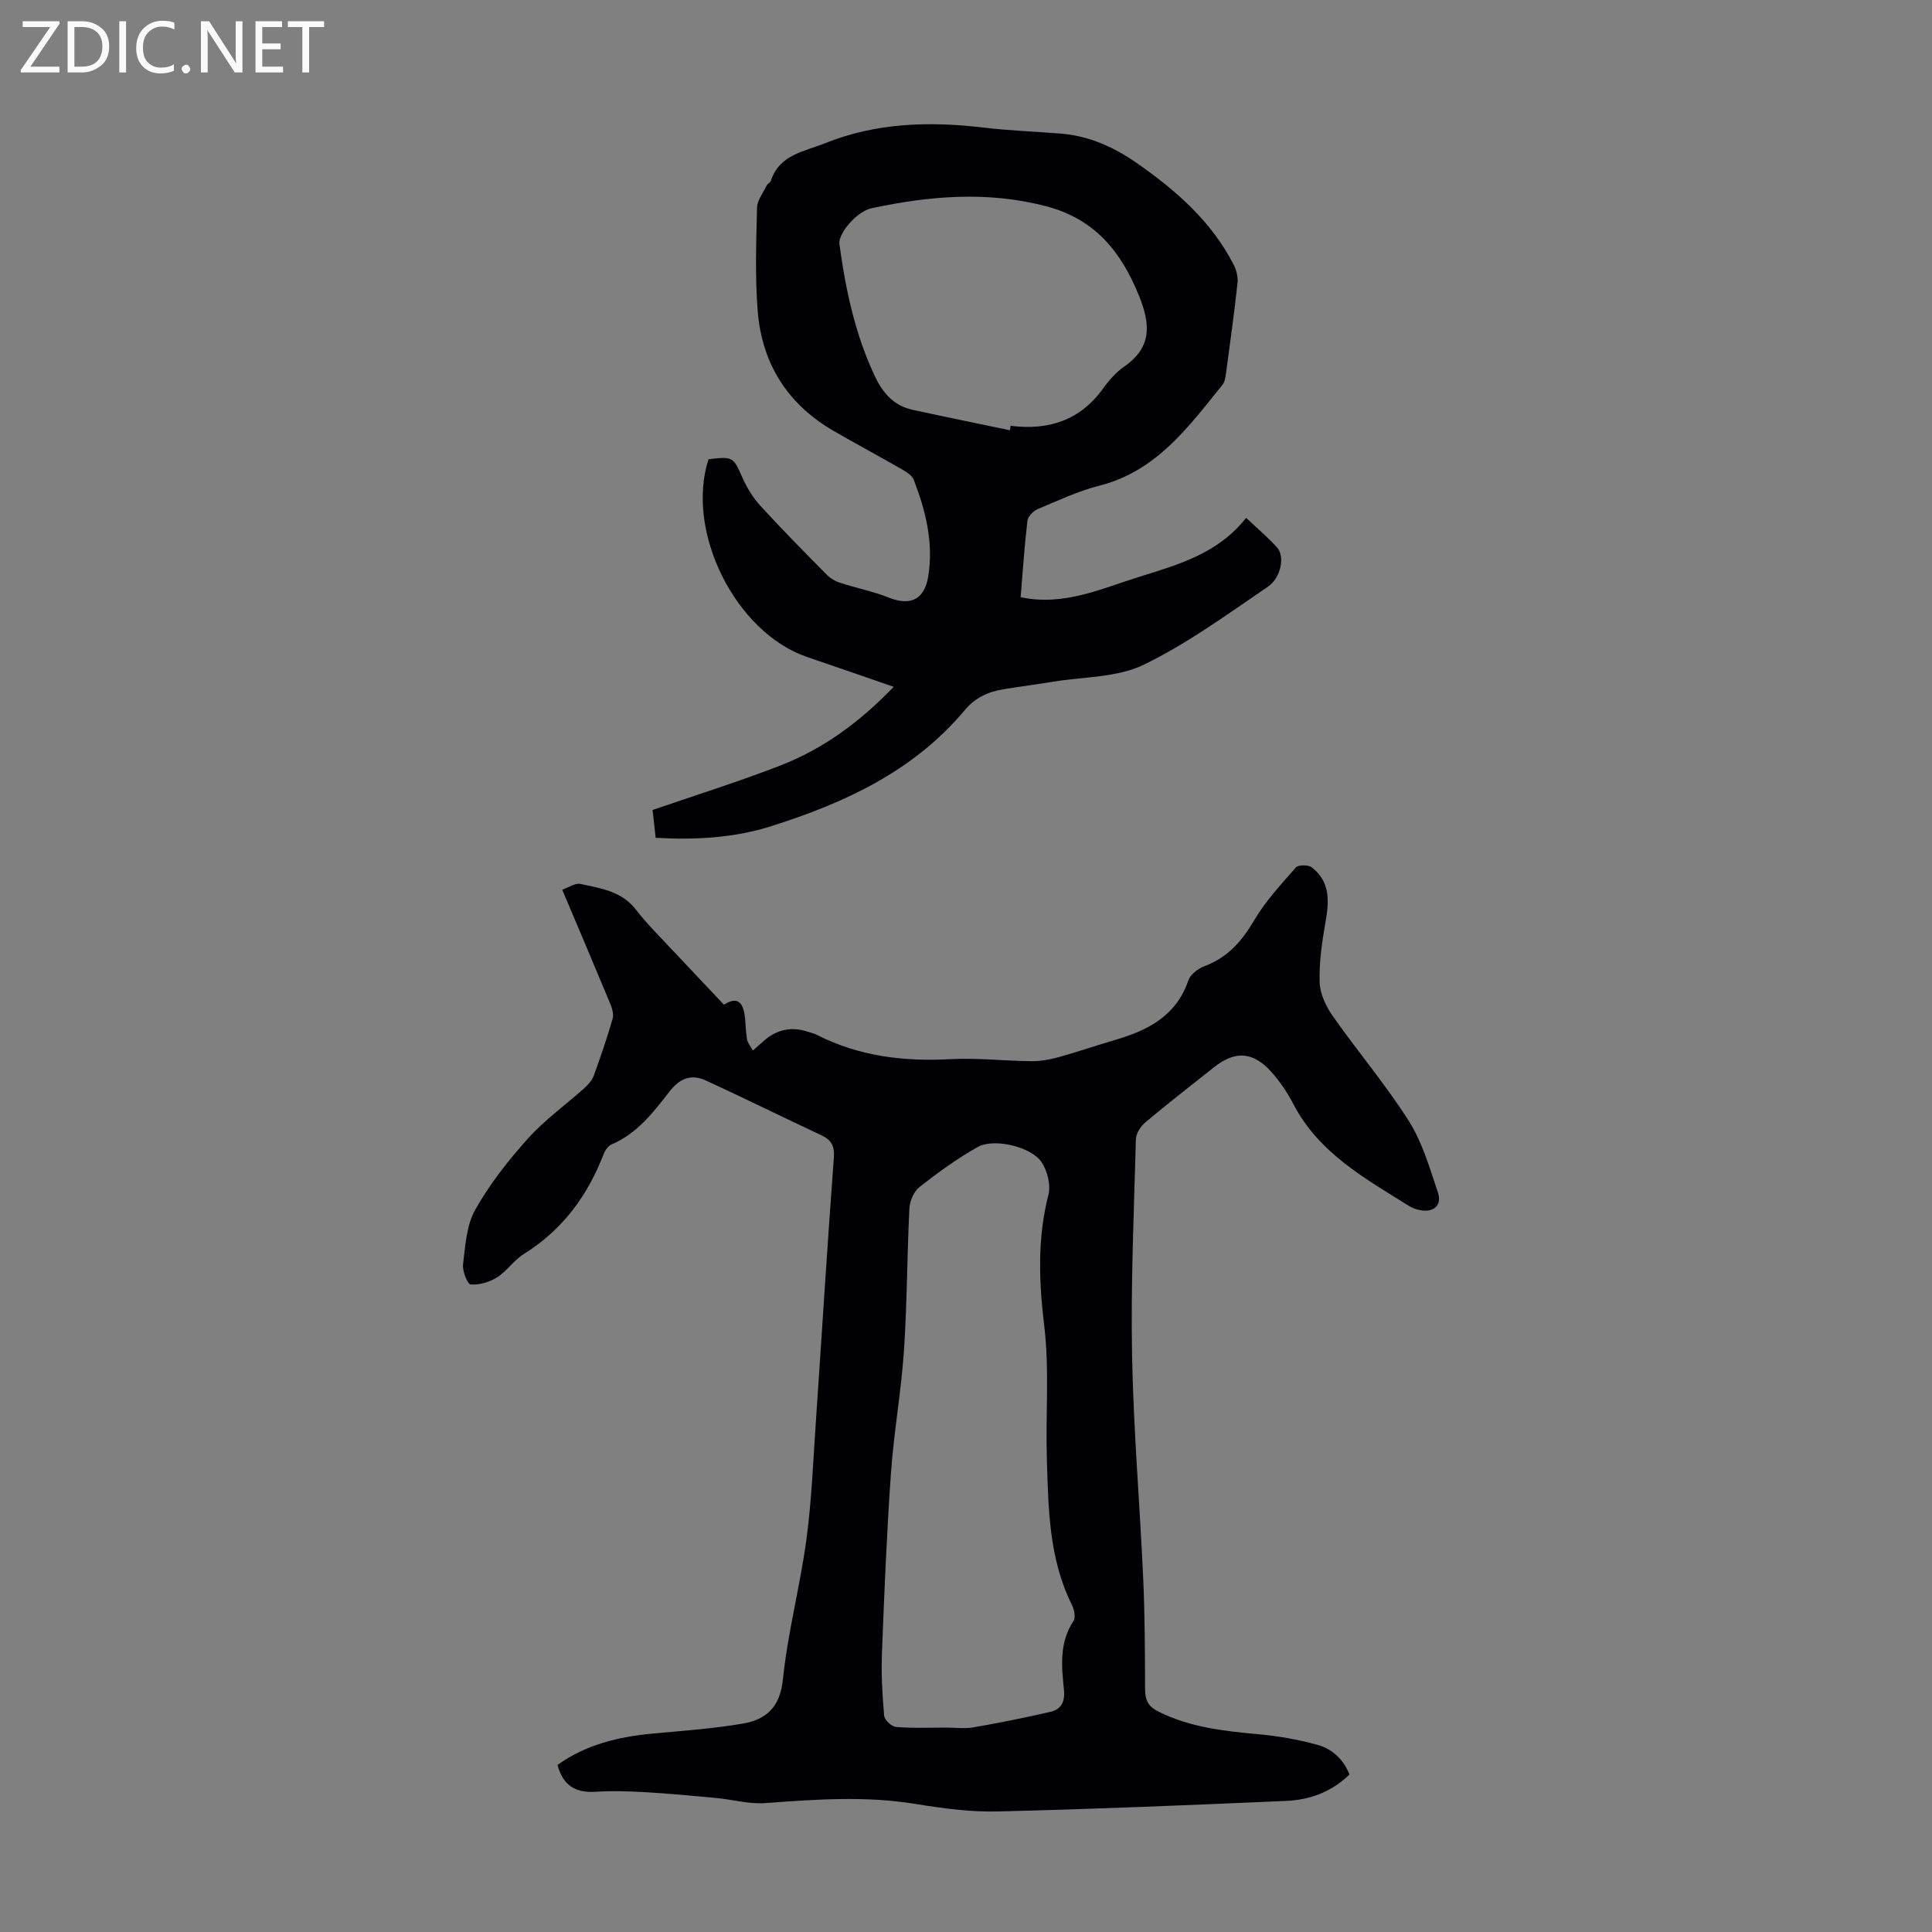
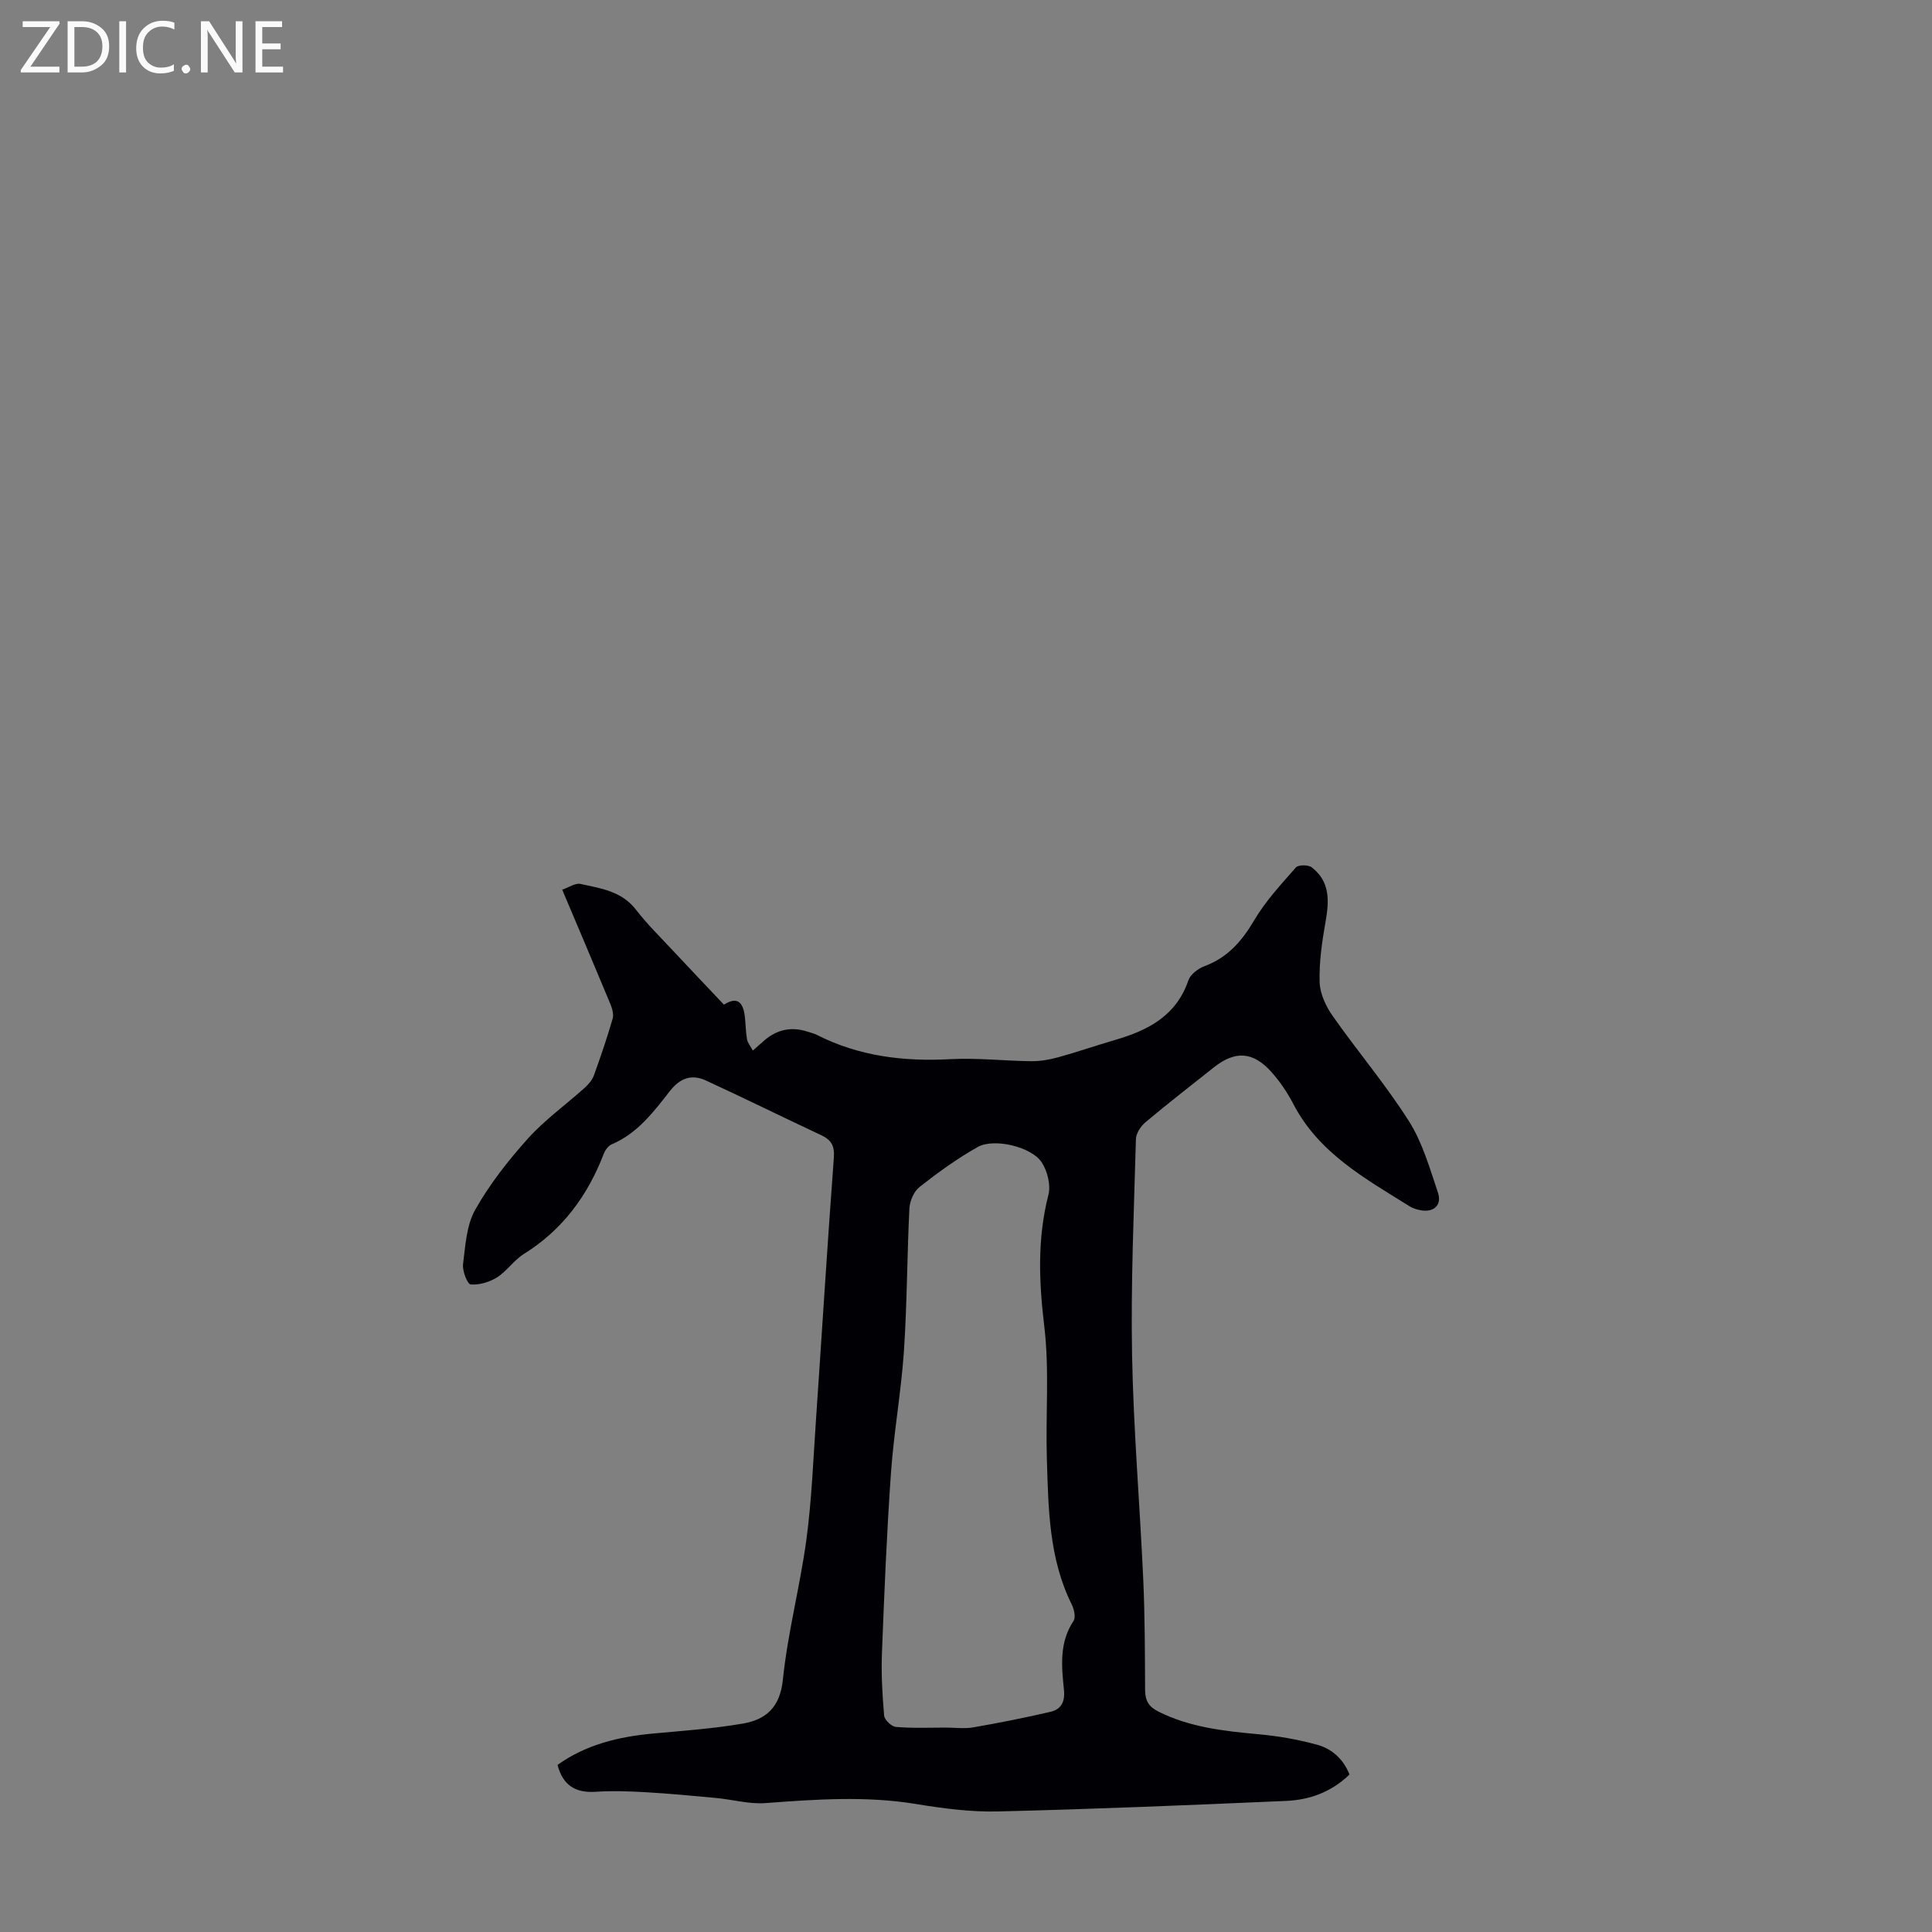
<svg xmlns="http://www.w3.org/2000/svg" enable-background="new 0 0 400 400" viewBox="0 0 400 400">
  <rect x="0" y="0" width="400" height="400" fill="#808080" stroke="none" />
  <g fill="#fafafb">
    <path d="m12.4 4.8-6.1 9h6v1.2h-8v-.5l6.1-8.9h-5.7v-1.2h7.6v.4z" />
    <path d="m14 15v-10.6h3c1.6 0 2.9.5 4 1.4s1.6 2.2 1.6 3.8-.5 3-1.6 3.9-2.4 1.5-4 1.5zm1.4-9.4v8.2h1.6c1.3 0 2.4-.4 3.1-1.1s1.1-1.8 1.1-3.1-.4-2.3-1.2-3-1.8-1-3.1-1z" />
    <path d="m26.1 4.4v10.6h-1.4v-10.6z" />
    <path d="m36.1 14.6c-.8.4-1.8.6-2.9.6-1.5 0-2.7-.5-3.6-1.4s-1.4-2.2-1.4-3.8c0-1.7.5-3.1 1.5-4.1s2.3-1.6 3.9-1.6c1 0 1.8.1 2.5.4v1.4c-.8-.4-1.6-.6-2.5-.6-1.2 0-2.1.4-2.9 1.2s-1.1 1.8-1.1 3.2c0 1.3.3 2.3 1 3s1.6 1.1 2.7 1.1c1 0 2-.2 2.7-.7v1.3z" />
    <path d="m37.6 14.3c0-.2.1-.5.3-.6s.4-.3.6-.3c.3 0 .5.1.6.3s.3.4.3.6-.1.4-.3.6-.4.3-.6.3c-.3 0-.5-.1-.6-.3s-.3-.4-.3-.6z" />
    <path d="m50.2 15h-1.6l-5.3-8.2c-.2-.2-.3-.5-.4-.7 0 .2.1.7.1 1.5v7.4h-1.4v-10.6h1.7l5.2 8.1c.2.4.4.6.4.7 0-.3-.1-.8-.1-1.5v-7.3h1.4z" />
    <path d="m58.6 15h-5.7v-10.6h5.5v1.2h-4.1v3.4h3.8v1.2h-3.8v3.6h4.3z" />
-     <path d="m67.1 5.6h-3.1v9.4h-1.4v-9.4h-3v-1.2h7.5z" />
  </g>
  <path d="m279.4 367.39c-3.74 3.64-8.26 5.26-13.13 5.47-19.88.87-39.77 1.7-59.66 2.18-5.66.14-11.41-.63-17.03-1.55-10.39-1.7-20.72-.95-31.11-.18-3.34.25-6.75-.73-10.14-1.05-4.87-.46-9.74-.92-14.63-1.2-3.46-.2-6.95-.32-10.4-.09-4.18.27-6.77-1.35-7.87-5.57 5.87-4.19 12.59-5.82 19.68-6.48 6.22-.58 12.48-1.01 18.63-2.06 4.82-.82 7.76-3.33 8.35-9.12 1-9.74 3.56-19.3 4.87-29.02 1.1-8.19 1.41-16.5 1.98-24.76 1.24-18.09 2.35-36.19 3.7-54.28.18-2.45-.52-3.67-2.61-4.65-7.97-3.73-15.87-7.64-23.87-11.32-2.95-1.36-5.34-.55-7.51 2.23-3.34 4.29-6.69 8.72-11.99 10.98-.71.3-1.36 1.18-1.65 1.94-3.33 8.68-8.55 15.78-16.56 20.77-2.05 1.28-3.5 3.53-5.54 4.83-1.56.99-3.67 1.61-5.46 1.47-.67-.05-1.75-2.8-1.58-4.19.48-3.83.7-8.06 2.52-11.28 2.98-5.28 6.82-10.18 10.89-14.71 3.49-3.89 7.84-7 11.75-10.51.8-.72 1.59-1.63 1.94-2.62 1.4-3.86 2.72-7.76 3.87-11.7.27-.92-.1-2.15-.49-3.1-3.21-7.73-6.49-15.44-9.95-23.62 1.39-.47 2.71-1.42 3.77-1.19 4.17.91 8.51 1.47 11.48 5.31 2.32 3 5.05 5.68 7.64 8.46 3.49 3.74 7.02 7.44 10.6 11.23 2.48-1.6 3.95-.89 4.33 2.53.17 1.55.18 3.12.44 4.64.13.72.69 1.37 1.2 2.33.86-.76 1.59-1.39 2.31-2.03 2.66-2.34 5.67-2.99 9.05-1.88.64.21 1.31.36 1.9.66 8.71 4.43 17.96 5.55 27.63 5.03 5.56-.3 11.17.36 16.76.42 1.85.02 3.75-.31 5.54-.8 3.98-1.1 7.89-2.45 11.85-3.61 6.79-1.98 12.64-4.98 15.14-12.33.42-1.23 2.01-2.44 3.33-2.93 4.78-1.78 7.72-5.14 10.27-9.46 2.35-3.99 5.58-7.48 8.66-10.98.5-.57 2.55-.58 3.26-.04 3.84 2.94 3.65 6.96 2.88 11.28-.73 4.14-1.35 8.38-1.22 12.55.07 2.37 1.31 4.98 2.73 7 5.14 7.32 10.97 14.19 15.75 21.73 2.8 4.42 4.3 9.72 6 14.76.9 2.67-.89 4.22-3.66 3.67-.76-.15-1.55-.39-2.2-.8-9.18-5.74-18.78-10.99-24.08-21.2-1.23-2.36-2.77-4.64-4.54-6.62-3.81-4.25-7.51-4.43-11.91-.94-4.73 3.76-9.51 7.46-14.14 11.35-.98.82-1.96 2.3-1.99 3.5-.41 14.88-1.07 29.77-.8 44.64.29 15.54 1.62 31.06 2.32 46.59.34 7.6.34 15.22.38 22.83.01 2.14.71 3.43 2.71 4.44 6.57 3.3 13.63 4.06 20.79 4.72 3.98.36 7.97 1.05 11.82 2.09 3.19.78 5.67 2.91 7 6.24zm-83.54-9.71c1.9 0 3.84.27 5.68-.05 5.34-.93 10.67-1.99 15.96-3.22 2.19-.51 3.03-2.05 2.78-4.54-.49-4.86-1.01-9.78 1.98-14.27.49-.74.13-2.41-.36-3.39-4.74-9.53-4.84-19.86-5.16-30.12-.28-9.16.55-18.43-.53-27.47-1.11-9.24-1.47-18.16.85-27.23.53-2.05-.21-4.98-1.42-6.79-2.16-3.2-9.85-5.01-13.2-3.13-4.25 2.38-8.23 5.28-12.07 8.29-1.17.92-2.01 2.9-2.09 4.45-.49 9.83-.47 19.68-1.13 29.49-.57 8.46-2.1 16.86-2.69 25.32-.87 12.37-1.38 24.76-1.86 37.15-.17 4.33.07 8.7.45 13.03.08.88 1.52 2.27 2.43 2.34 3.44.3 6.91.14 10.38.14z" fill="#010105" />
-   <path d="m146.69 95.08c5.1-.61 5.13-.46 7.02 3.81.93 2.09 2.19 4.15 3.72 5.83 4.45 4.87 9.1 9.57 13.74 14.27.73.74 1.74 1.34 2.74 1.66 3.35 1.09 6.85 1.79 10.11 3.08 4.48 1.78 7.38.41 8.16-4.4 1.13-6.97-.52-13.56-2.99-19.98-.34-.89-1.46-1.61-2.38-2.14-4.75-2.73-9.59-5.31-14.32-8.06-9.48-5.51-14.74-13.91-15.61-24.71-.58-7.12-.31-14.31-.14-21.46.04-1.54 1.26-3.06 1.99-4.57.19-.38.75-.61.87-.99 1.8-5.41 6.75-5.98 11.17-7.75 10.72-4.3 21.68-4.58 32.91-3.25 5.32.63 10.7.82 16.05 1.25 5.86.48 11.03 2.87 15.75 6.17 8.04 5.62 15.34 12.01 19.92 20.93.58 1.12.95 2.57.82 3.8-.68 6.23-1.54 12.43-2.38 18.64-.12.86-.25 1.86-.76 2.49-7.03 8.69-13.63 17.83-25.42 20.84-4.41 1.12-8.62 3.1-12.83 4.87-.91.38-2.01 1.52-2.11 2.42-.61 5.1-.95 10.23-1.41 15.81 8.93 1.91 16.74-1.78 24.7-4.26 8.01-2.49 16.16-4.79 21.99-12.16 2.36 2.23 4.57 4.07 6.45 6.19 1.57 1.77.8 6.2-1.97 8.08-8.39 5.69-16.67 11.78-25.74 16.16-5.49 2.65-12.37 2.45-18.63 3.48-3.42.56-6.86 1-10.28 1.56-3.16.51-5.89 1.71-8.05 4.29-10.6 12.69-24.94 19.29-40.24 24.11-7.62 2.4-15.55 2.83-23.79 2.37-.21-1.89-.41-3.63-.64-5.76 8.86-3.06 17.79-5.84 26.49-9.22 8.85-3.44 16.4-8.98 23.43-16.28-6.25-2.16-12.07-4.19-17.91-6.17-14.84-5.06-25.28-25.97-20.43-40.95zm62.41-6c.05-.31.09-.62.14-.92 7.82.98 14.35-1.09 19.12-7.7 1.23-1.71 2.7-3.39 4.42-4.58 5.79-4.03 5.41-8.8 3.01-14.72-3.71-9.17-9.23-15.85-19.2-18.46-12.14-3.18-24.16-2.15-36.17.42-3 .64-6.93 5.21-6.63 7.42 1.3 9.55 3.3 18.94 7.51 27.7 1.56 3.23 3.89 5.79 7.58 6.59 6.73 1.47 13.48 2.84 20.22 4.25z" fill="#010105" />
</svg>